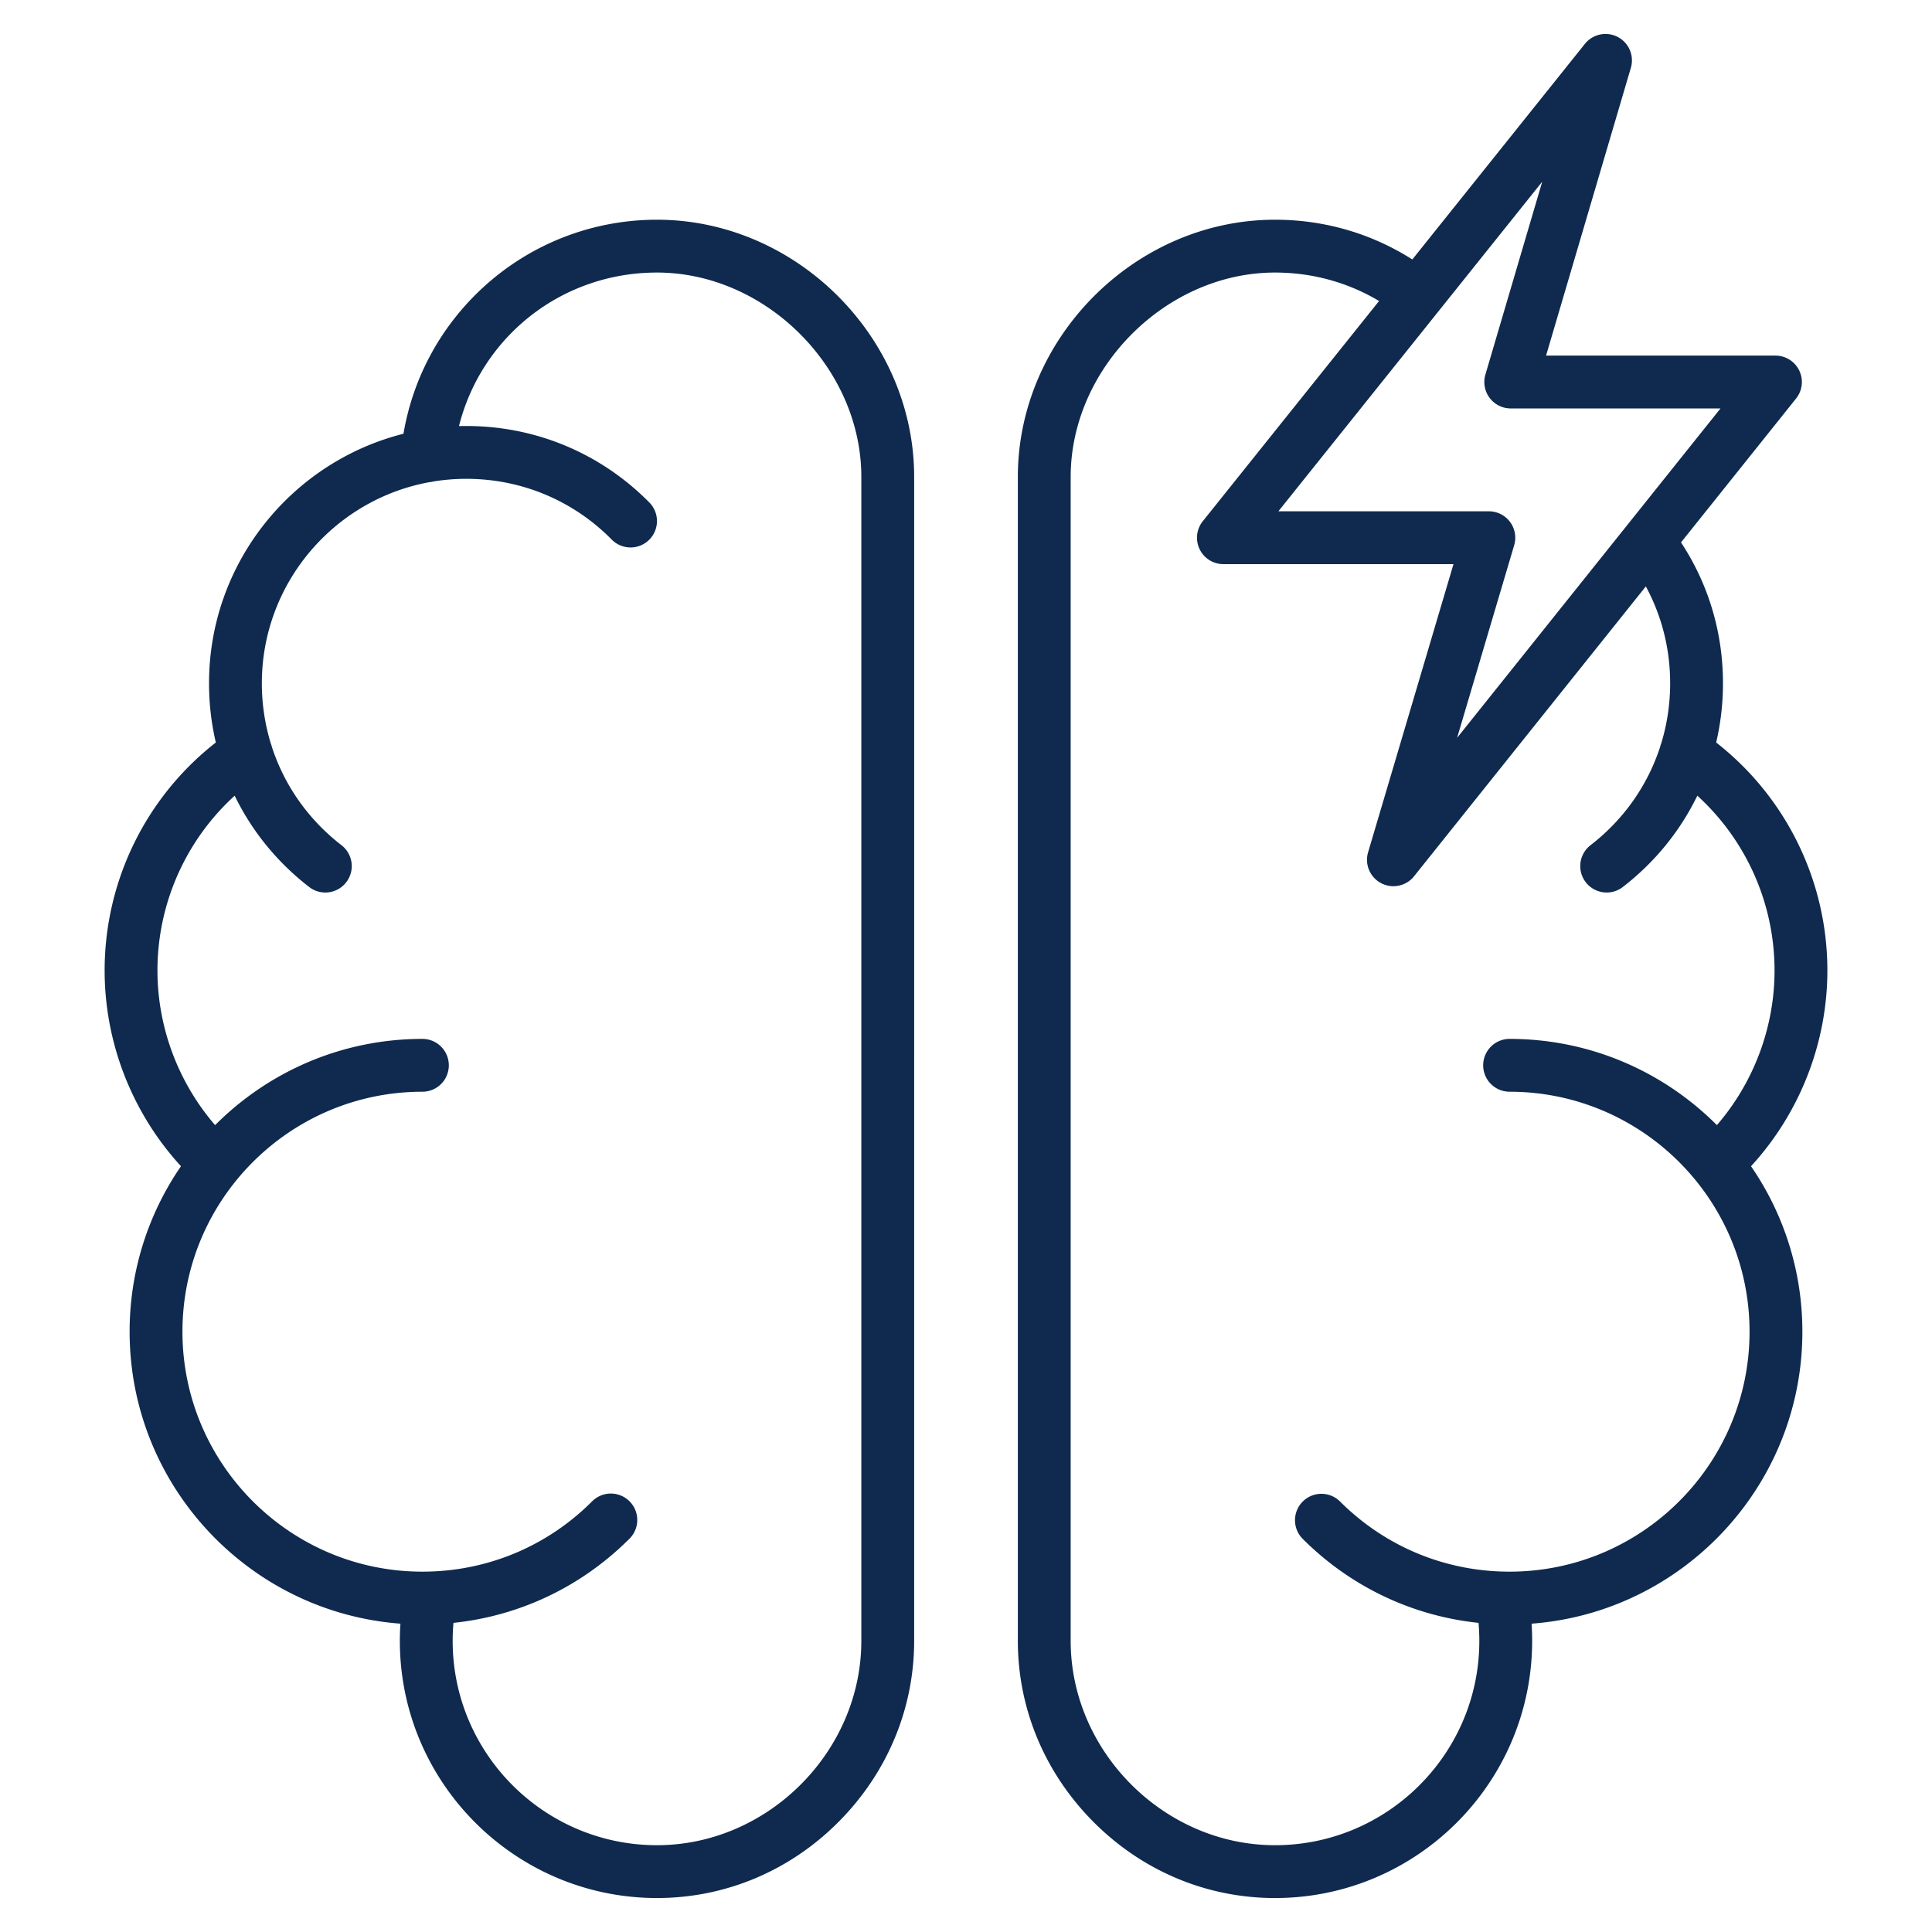
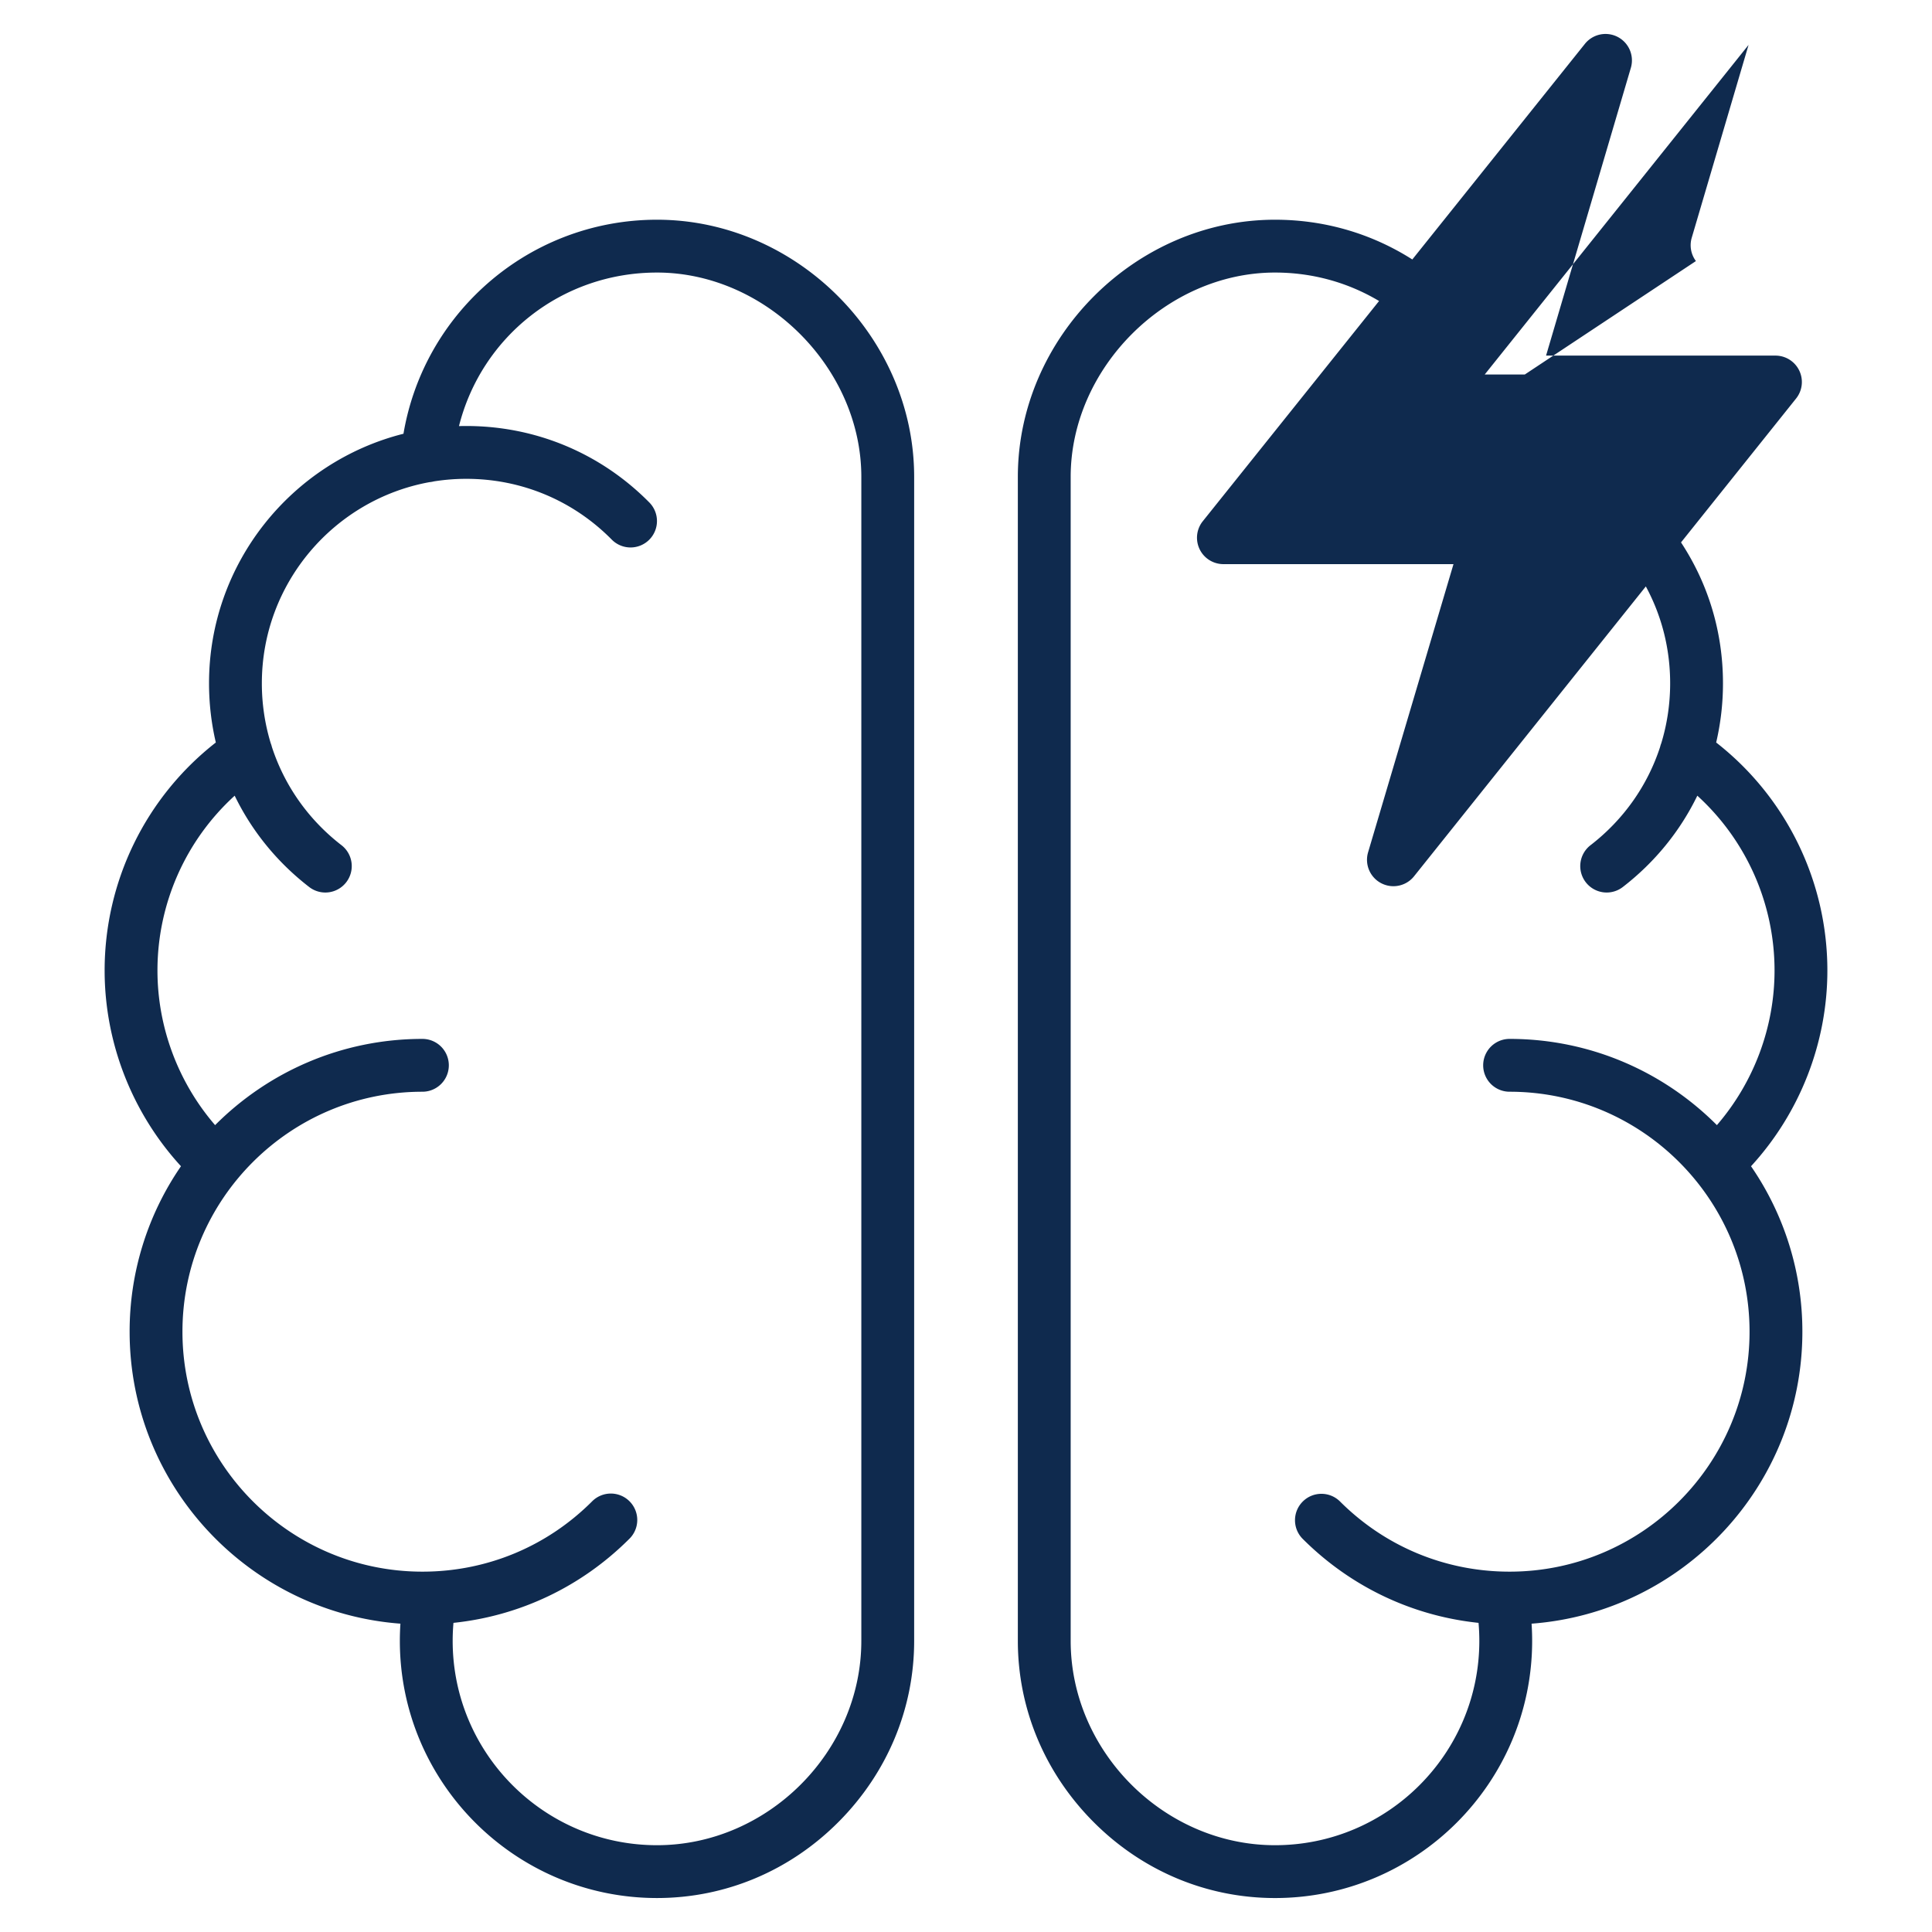
<svg xmlns="http://www.w3.org/2000/svg" width="512" height="512" x="0" y="0" viewBox="0 0 512 512" style="enable-background:new 0 0 512 512" xml:space="preserve">
  <g>
-     <path d="M174.112 58.228c-17.118 0-33.484 6.373-46.083 17.945-11.218 10.304-18.595 23.92-21.105 38.776-29.574 7.448-51.529 34.27-51.529 66.123 0 5.362.614 10.621 1.802 15.698a76.648 76.648 0 0 0-29.468 60.415c0 19.205 7.31 37.799 20.231 51.878a77.156 77.156 0 0 0-13.608 43.849c0 40.823 31.692 74.384 71.764 77.375a68.212 68.212 0 0 0-.152 4.562c0 37.578 30.571 68.149 68.149 68.149 18.129 0 35.25-7.2 48.21-20.273 12.858-12.972 19.939-29.974 19.939-47.876V126.377c-.002-36.941-31.21-68.149-68.15-68.149zM228.26 434.85c0 29.352-24.797 54.149-54.149 54.149-29.858 0-54.149-24.291-54.149-54.149 0-1.59.07-3.187.209-4.774 17.589-1.842 33.895-9.578 46.584-22.244a7 7 0 1 0-9.889-9.908c-12.005 11.982-27.959 18.581-44.922 18.581-35.065 0-63.592-28.527-63.592-63.592s28.527-63.593 63.592-63.593a7 7 0 1 0 0-14c-21.442 0-40.882 8.744-54.94 22.852-9.775-11.324-15.275-25.925-15.275-40.985a62.644 62.644 0 0 1 20.464-46.322c4.53 9.333 11.218 17.617 19.745 24.201a6.998 6.998 0 0 0 9.819-1.262 6.999 6.999 0 0 0-1.262-9.818c-8.785-6.784-15.115-15.837-18.437-26.03a6.854 6.854 0 0 0-.31-.982 54.467 54.467 0 0 1-2.354-15.899c0-26.549 19.194-48.699 44.435-53.302.391-.034.773-.1 1.144-.196a54.442 54.442 0 0 1 8.601-.682c14.598 0 28.289 5.721 38.549 16.107a7 7 0 0 0 9.899.062 7 7 0 0 0 .061-9.899c-12.911-13.071-30.139-20.27-48.509-20.27-.649 0-1.295.009-1.94.027 5.968-23.71 27.208-40.692 52.478-40.692 28.846 0 54.149 25.303 54.149 54.148V434.85zm256.012-177.664a76.648 76.648 0 0 0-29.468-60.415 68.849 68.849 0 0 0 1.802-15.698c0-13.448-3.829-26.243-11.119-37.329l30.493-38.133a6.999 6.999 0 0 0-5.467-11.371h-60.79l22.471-76.262a7 7 0 0 0-12.179-6.353l-45.737 57.136c-10.865-6.903-23.31-10.533-36.39-10.533-36.94 0-68.149 31.208-68.149 68.148V434.85c0 17.902 7.081 34.905 19.938 47.876C302.638 495.8 319.76 503 337.888 503c37.577 0 68.148-30.571 68.148-68.149 0-1.519-.051-3.042-.152-4.562 40.072-2.991 71.764-36.552 71.764-77.375a77.159 77.159 0 0 0-13.608-43.849c12.922-14.08 20.232-32.674 20.232-51.879zm-89.514-151.754a7 7 0 0 0 5.605 2.808h55.589l-69.806 87.297 15.128-51.047a7 7 0 0 0-6.712-8.989h-55.778l69.924-87.35-15.06 51.11a7.004 7.004 0 0 0 1.11 6.171zm5.298 311.073c-16.963 0-32.917-6.599-44.922-18.581-2.736-2.732-7.168-2.727-9.899.009s-2.727 7.169.01 9.899c12.689 12.666 28.995 20.402 46.583 22.244a54.82 54.82 0 0 1 .209 4.774c0 29.858-24.291 54.149-54.148 54.149-29.352 0-54.149-24.798-54.149-54.149V126.377c0-28.846 25.303-54.148 54.149-54.148 9.861 0 19.27 2.591 27.579 7.54l-46.716 58.359a6.999 6.999 0 0 0 5.465 11.374h60.973l-22.63 76.361a6.998 6.998 0 0 0 6.708 8.989c2.072 0 4.104-.92 5.47-2.629l61.425-76.816c4.236 7.832 6.444 16.56 6.444 25.667 0 5.479-.807 10.824-2.354 15.899-.128.322-.231.65-.31.982-3.321 10.193-9.651 19.246-18.437 26.03a6.999 6.999 0 0 0-1.262 9.818 6.997 6.997 0 0 0 9.819 1.262c8.527-6.584 15.215-14.868 19.745-24.201a62.646 62.646 0 0 1 20.464 46.322c0 15.061-5.5 29.661-15.275 40.985-14.058-14.107-33.498-22.852-54.94-22.852a7 7 0 1 0 0 14c35.065 0 63.592 28.527 63.592 63.593 0 35.065-28.528 63.593-63.593 63.593z" fill="#0f2a4e" opacity="1" data-original="#000000" />
+     <path d="M174.112 58.228c-17.118 0-33.484 6.373-46.083 17.945-11.218 10.304-18.595 23.92-21.105 38.776-29.574 7.448-51.529 34.27-51.529 66.123 0 5.362.614 10.621 1.802 15.698a76.648 76.648 0 0 0-29.468 60.415c0 19.205 7.31 37.799 20.231 51.878a77.156 77.156 0 0 0-13.608 43.849c0 40.823 31.692 74.384 71.764 77.375a68.212 68.212 0 0 0-.152 4.562c0 37.578 30.571 68.149 68.149 68.149 18.129 0 35.25-7.2 48.21-20.273 12.858-12.972 19.939-29.974 19.939-47.876V126.377c-.002-36.941-31.21-68.149-68.15-68.149zM228.26 434.85c0 29.352-24.797 54.149-54.149 54.149-29.858 0-54.149-24.291-54.149-54.149 0-1.59.07-3.187.209-4.774 17.589-1.842 33.895-9.578 46.584-22.244a7 7 0 1 0-9.889-9.908c-12.005 11.982-27.959 18.581-44.922 18.581-35.065 0-63.592-28.527-63.592-63.592s28.527-63.593 63.592-63.593a7 7 0 1 0 0-14c-21.442 0-40.882 8.744-54.94 22.852-9.775-11.324-15.275-25.925-15.275-40.985a62.644 62.644 0 0 1 20.464-46.322c4.53 9.333 11.218 17.617 19.745 24.201a6.998 6.998 0 0 0 9.819-1.262 6.999 6.999 0 0 0-1.262-9.818c-8.785-6.784-15.115-15.837-18.437-26.03a6.854 6.854 0 0 0-.31-.982 54.467 54.467 0 0 1-2.354-15.899c0-26.549 19.194-48.699 44.435-53.302.391-.034.773-.1 1.144-.196a54.442 54.442 0 0 1 8.601-.682c14.598 0 28.289 5.721 38.549 16.107a7 7 0 0 0 9.899.062 7 7 0 0 0 .061-9.899c-12.911-13.071-30.139-20.27-48.509-20.27-.649 0-1.295.009-1.94.027 5.968-23.71 27.208-40.692 52.478-40.692 28.846 0 54.149 25.303 54.149 54.148V434.85zm256.012-177.664a76.648 76.648 0 0 0-29.468-60.415 68.849 68.849 0 0 0 1.802-15.698c0-13.448-3.829-26.243-11.119-37.329l30.493-38.133a6.999 6.999 0 0 0-5.467-11.371h-60.79l22.471-76.262a7 7 0 0 0-12.179-6.353l-45.737 57.136c-10.865-6.903-23.31-10.533-36.39-10.533-36.94 0-68.149 31.208-68.149 68.148V434.85c0 17.902 7.081 34.905 19.938 47.876C302.638 495.8 319.76 503 337.888 503c37.577 0 68.148-30.571 68.148-68.149 0-1.519-.051-3.042-.152-4.562 40.072-2.991 71.764-36.552 71.764-77.375a77.159 77.159 0 0 0-13.608-43.849c12.922-14.08 20.232-32.674 20.232-51.879zm-89.514-151.754a7 7 0 0 0 5.605 2.808h55.589a7 7 0 0 0-6.712-8.989h-55.778l69.924-87.35-15.06 51.11a7.004 7.004 0 0 0 1.11 6.171zm5.298 311.073c-16.963 0-32.917-6.599-44.922-18.581-2.736-2.732-7.168-2.727-9.899.009s-2.727 7.169.01 9.899c12.689 12.666 28.995 20.402 46.583 22.244a54.82 54.82 0 0 1 .209 4.774c0 29.858-24.291 54.149-54.148 54.149-29.352 0-54.149-24.798-54.149-54.149V126.377c0-28.846 25.303-54.148 54.149-54.148 9.861 0 19.27 2.591 27.579 7.54l-46.716 58.359a6.999 6.999 0 0 0 5.465 11.374h60.973l-22.63 76.361a6.998 6.998 0 0 0 6.708 8.989c2.072 0 4.104-.92 5.47-2.629l61.425-76.816c4.236 7.832 6.444 16.56 6.444 25.667 0 5.479-.807 10.824-2.354 15.899-.128.322-.231.65-.31.982-3.321 10.193-9.651 19.246-18.437 26.03a6.999 6.999 0 0 0-1.262 9.818 6.997 6.997 0 0 0 9.819 1.262c8.527-6.584 15.215-14.868 19.745-24.201a62.646 62.646 0 0 1 20.464 46.322c0 15.061-5.5 29.661-15.275 40.985-14.058-14.107-33.498-22.852-54.94-22.852a7 7 0 1 0 0 14c35.065 0 63.592 28.527 63.592 63.593 0 35.065-28.528 63.593-63.593 63.593z" fill="#0f2a4e" opacity="1" data-original="#000000" />
  </g>
</svg>